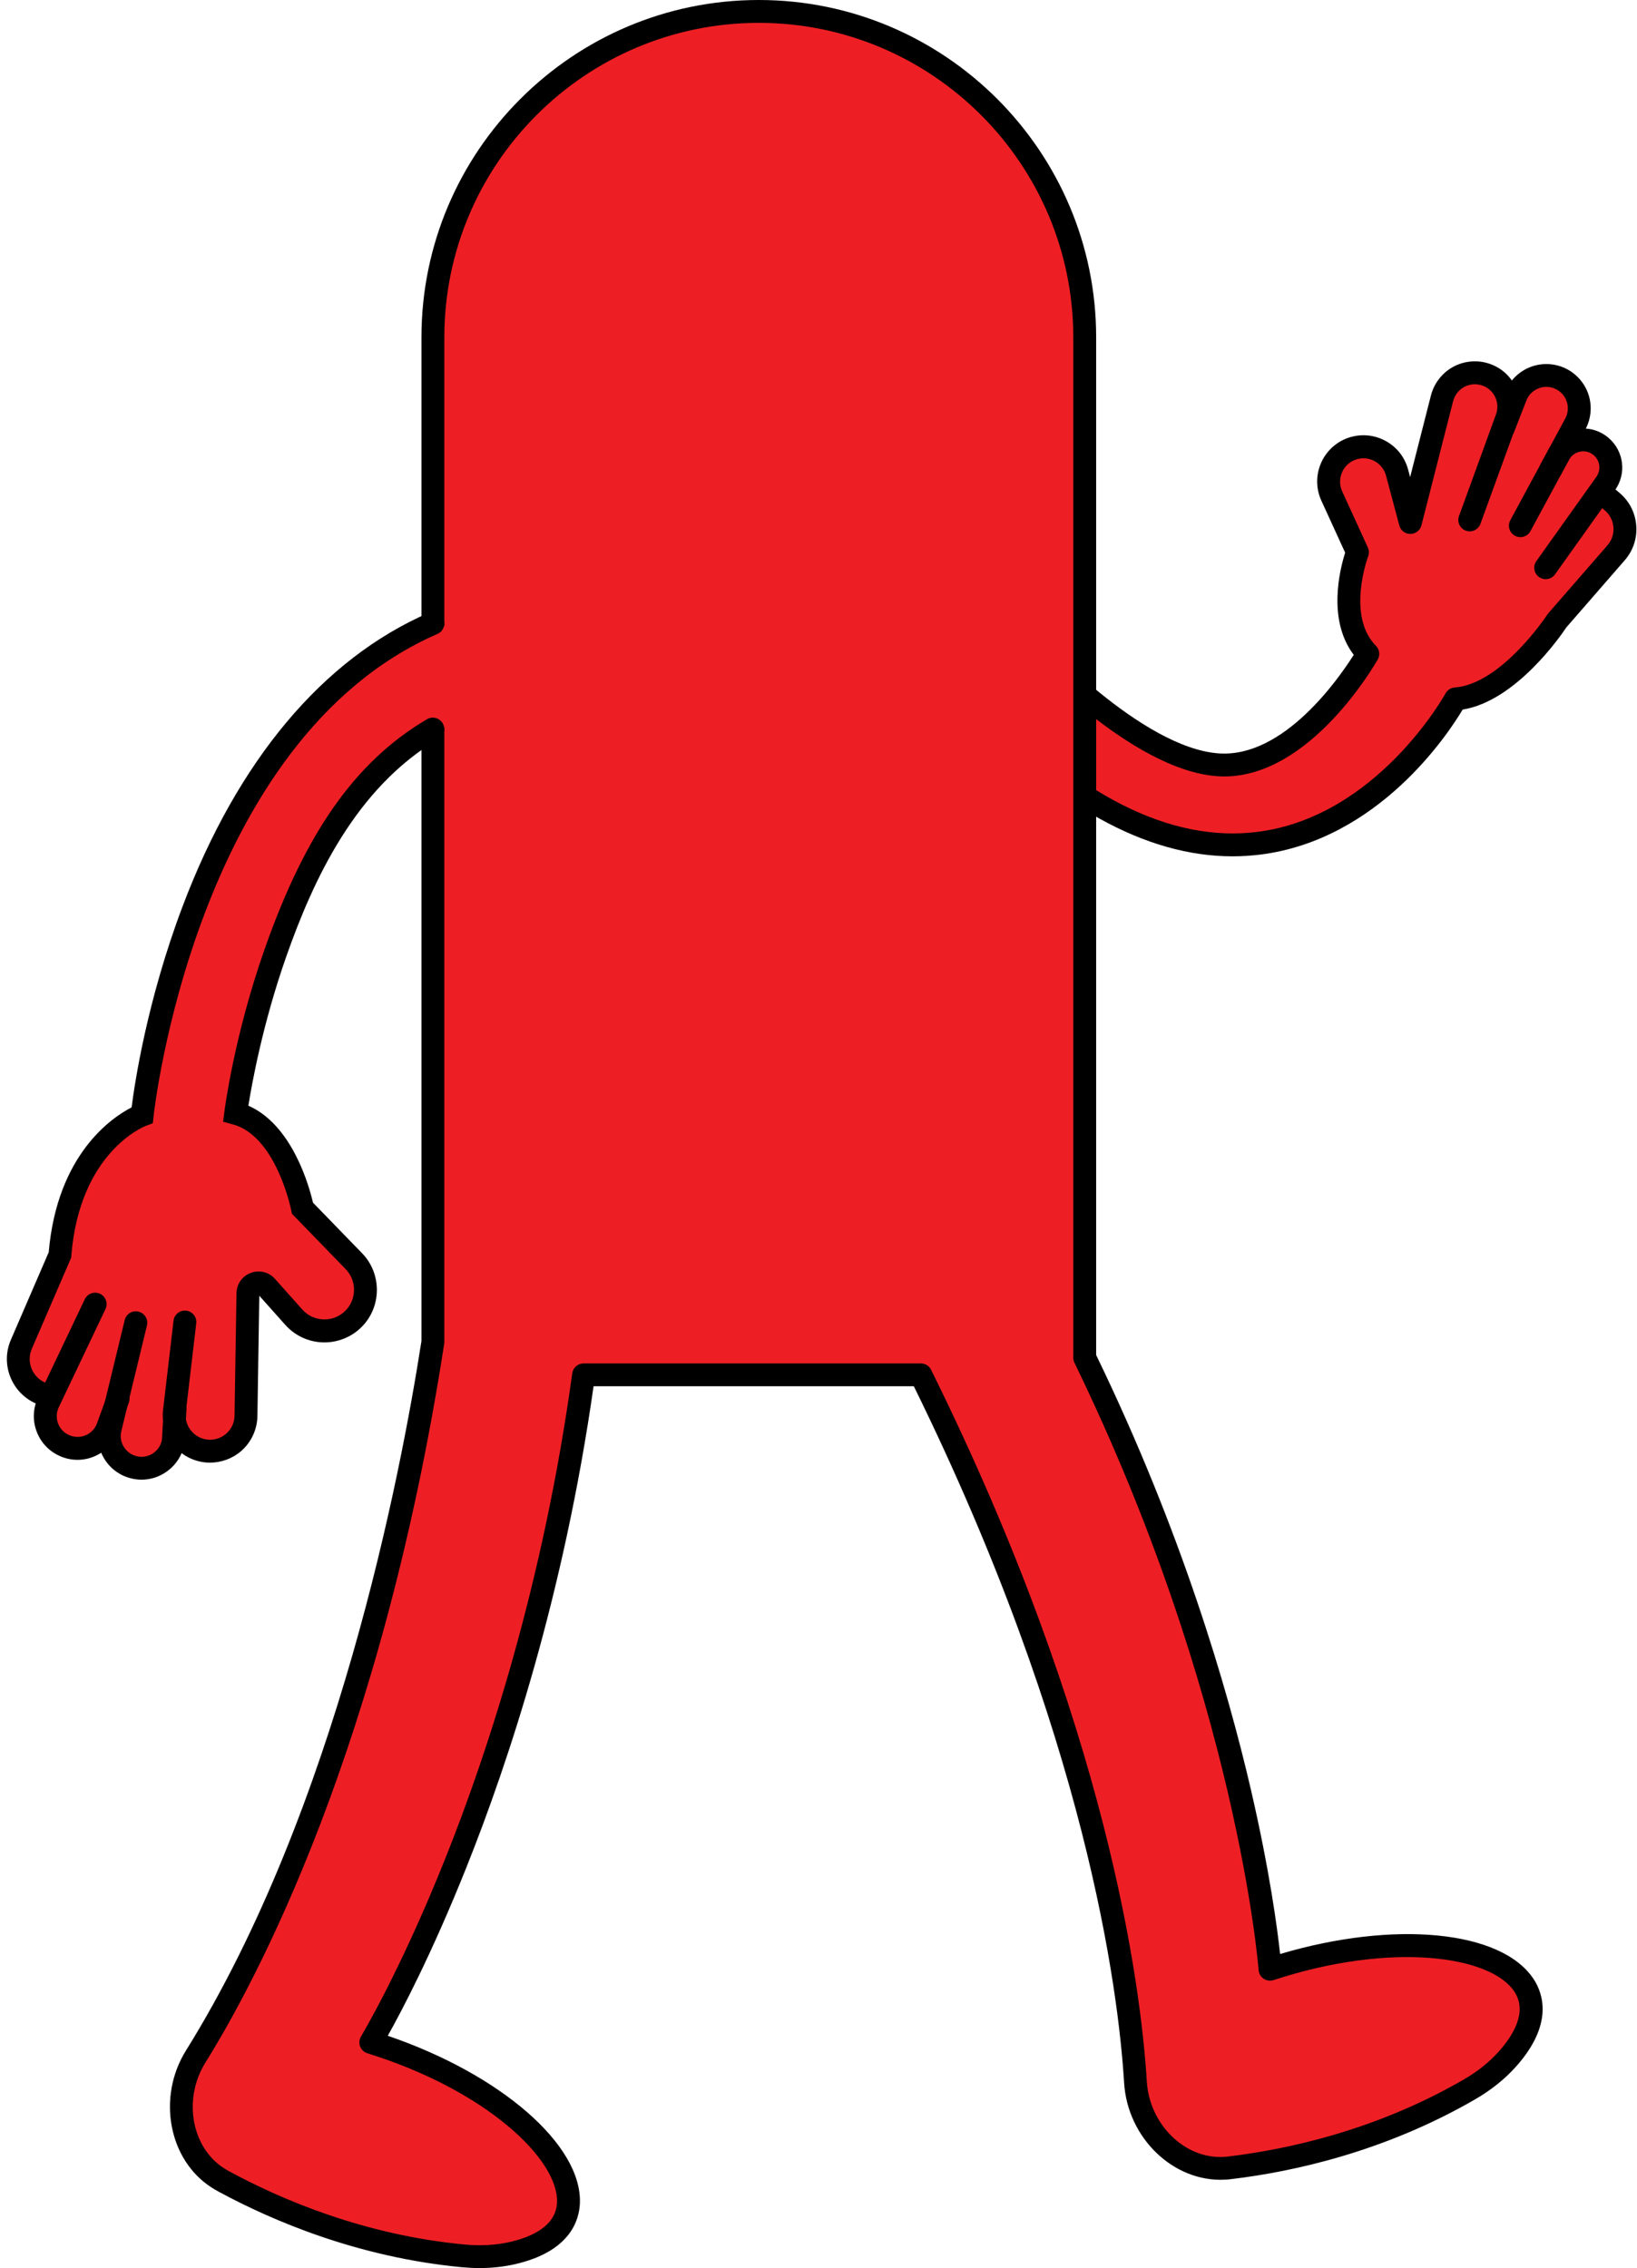
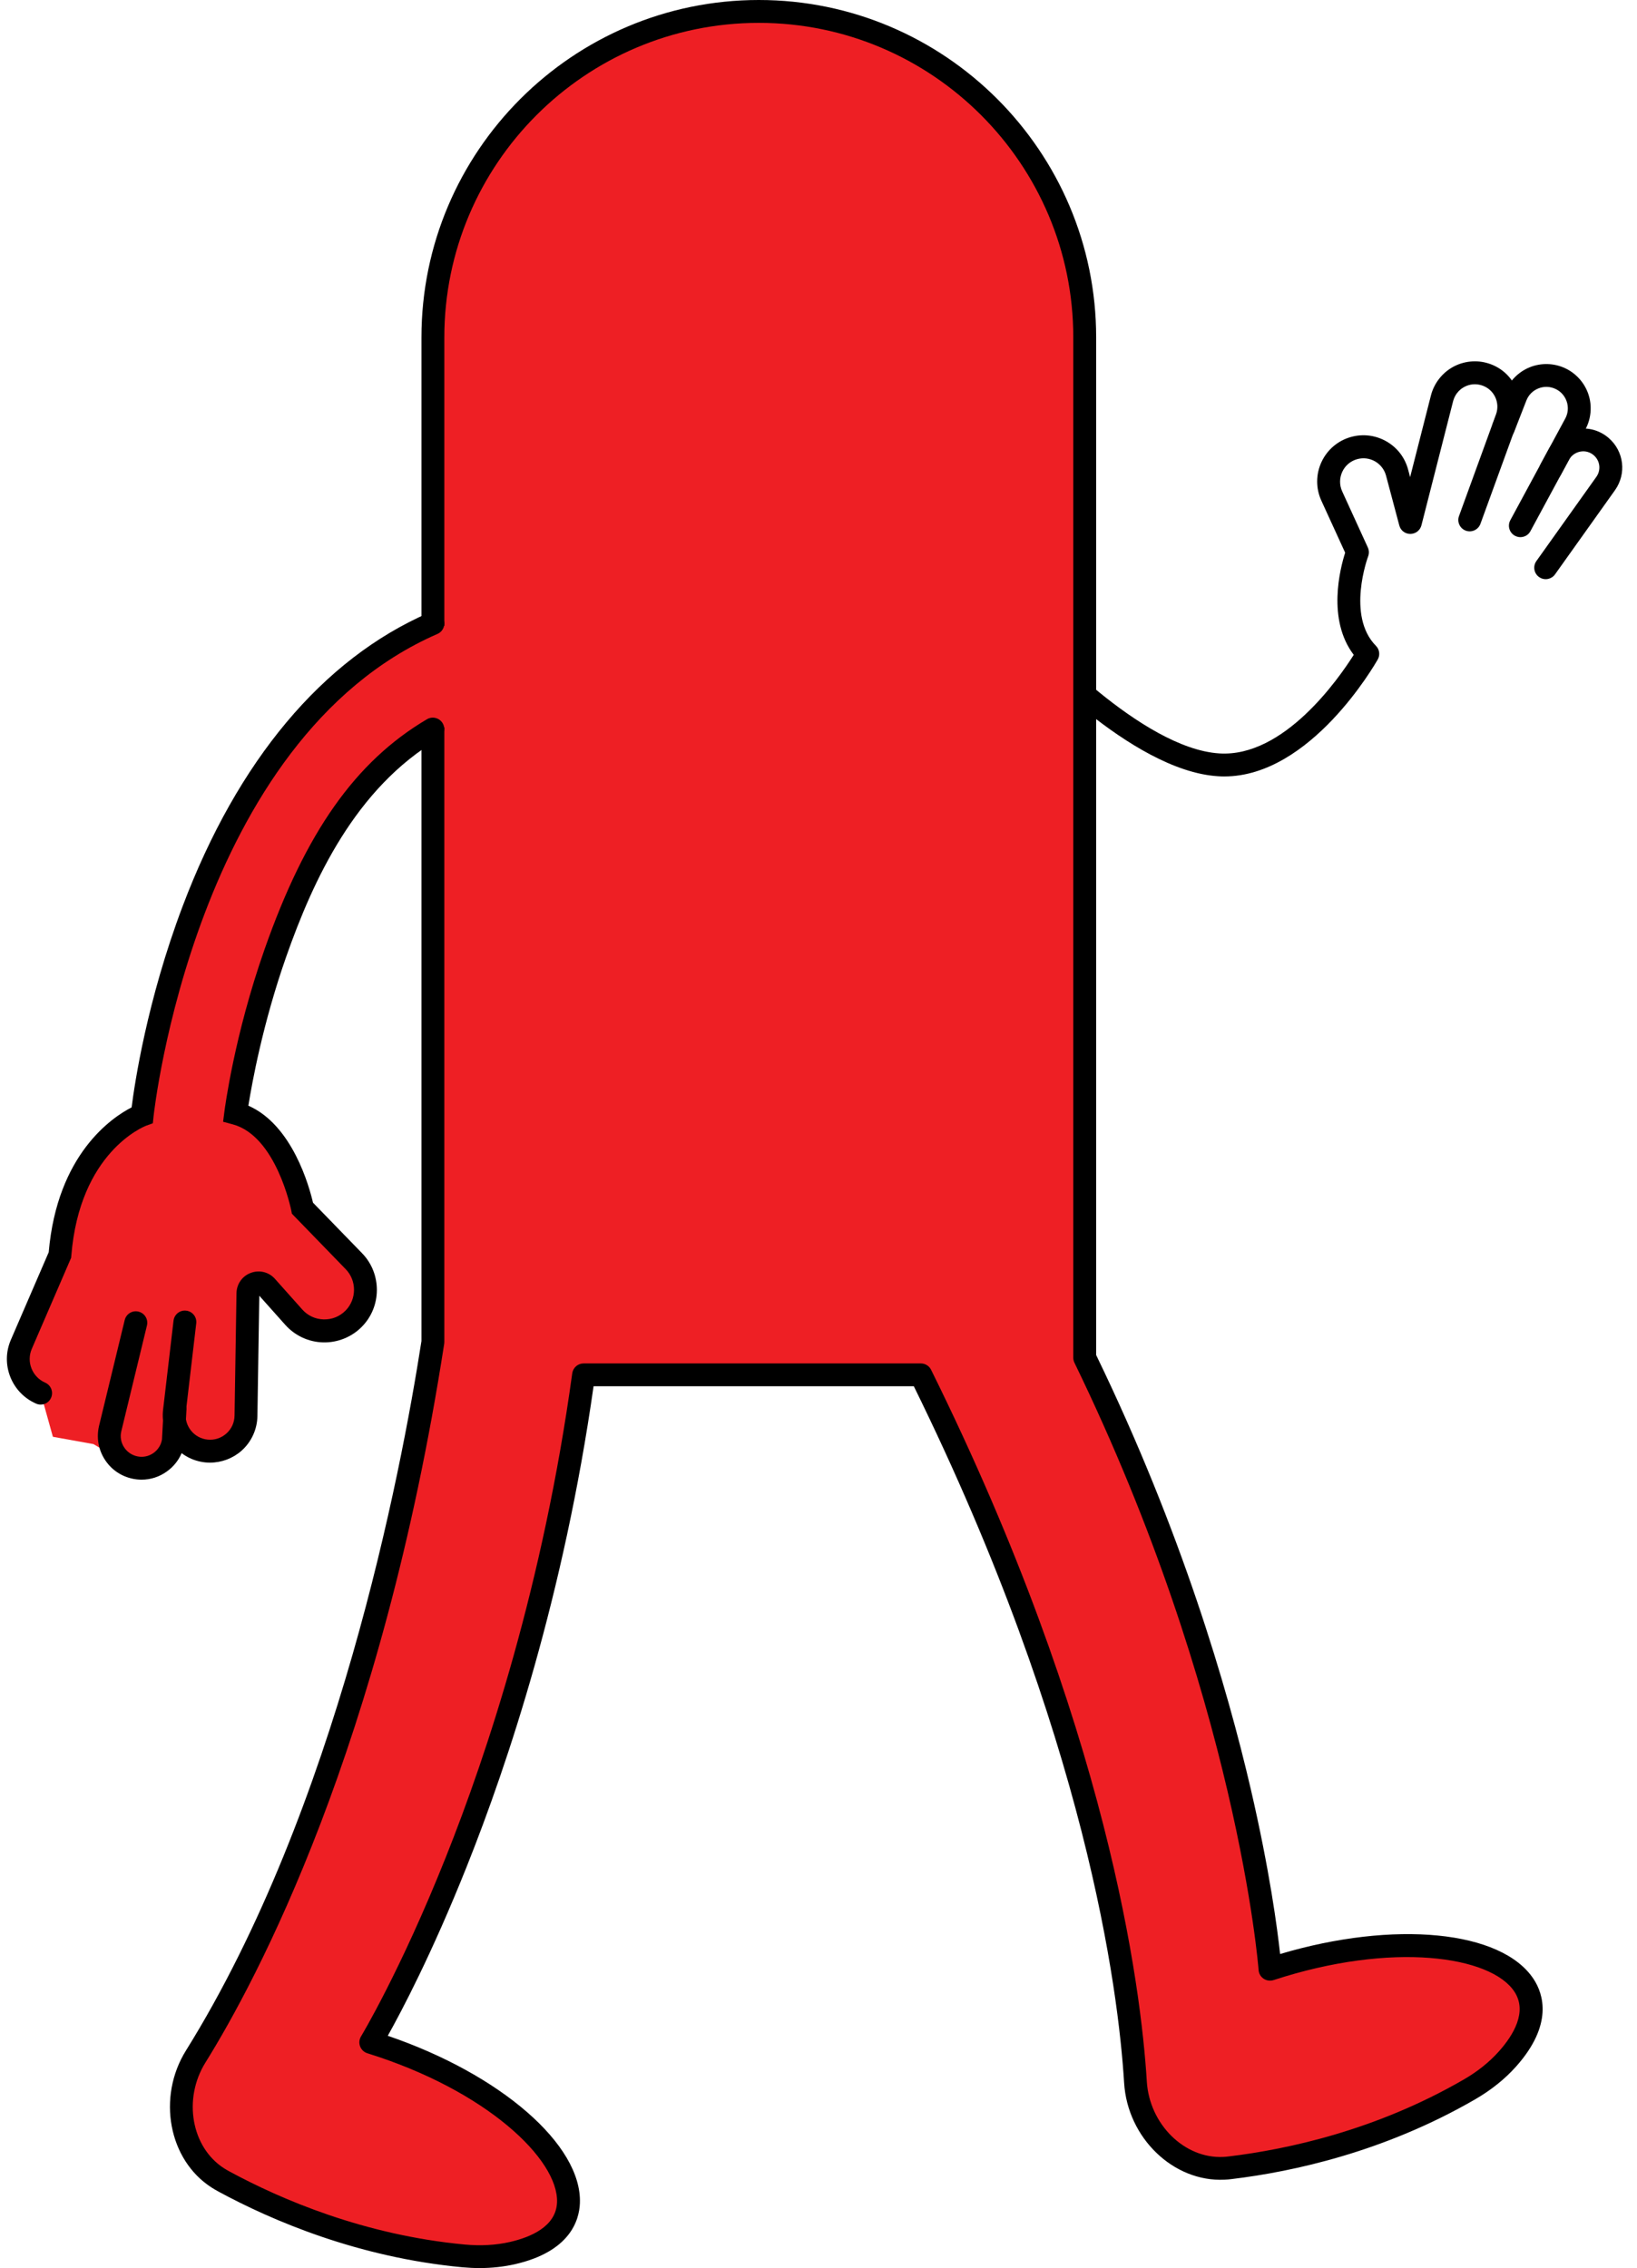
<svg xmlns="http://www.w3.org/2000/svg" fill="#000000" height="396.7" preserveAspectRatio="xMidYMid meet" version="1" viewBox="-1.2 0.0 286.3 396.7" width="286.3" zoomAndPan="magnify">
  <g>
    <g>
      <g>
        <g id="change1_3">
-           <path d="M178.1 113.24L196.78 128.58 212.86 134.66 226.39 128.21 237.55 115.12 236.26 109.2 236.21 96.57 231.02 84.83 235.26 79.39 242.89 79.78 245.54 86.9 249.18 73.43 253.83 64.93 261.27 66.76 263.89 69.33 267.43 65.97 274.53 68.59 275.41 72.67 272.21 78.07 275.27 76.97 280.28 80.16 280.49 86.34 280.49 86.34 281.65 91.05 281.88 97.19 272.25 107.12 267.61 112.95 256.15 120.84 249.4 128.15 237.08 140.19 225.02 146.19 210.15 146.76 193.49 143.12 183.6 138.9 168.61 125.67 168.17 113.61z" fill="#ee1f24" />
-         </g>
+           </g>
      </g>
    </g>
    <g>
      <g>
        <g id="change2_2">
          <path d="M265.12,93.91c-0.45,0.1-0.93,0.04-1.37-0.2c-0.97-0.52-1.33-1.74-0.81-2.71l9.61-17.79c0.5-0.92,0.59-1.98,0.26-2.97 c-0.33-0.99-1.03-1.78-1.98-2.22c-0.95-0.44-2.02-0.47-2.98-0.08c-0.97,0.39-1.72,1.14-2.1,2.12l-2.14,5.49 c-0.4,1.03-1.56,1.54-2.59,1.14c-1.03-0.4-1.54-1.56-1.14-2.59l2.14-5.49c0.78-1.99,2.36-3.58,4.34-4.38 c1.98-0.79,4.23-0.73,6.16,0.17c1.93,0.9,3.42,2.57,4.09,4.59c0.67,2.02,0.47,4.26-0.54,6.13l-9.61,17.79 C266.18,93.44,265.68,93.79,265.12,93.91z" fill="inherit" />
        </g>
      </g>
    </g>
    <g>
      <g>
        <g id="change2_6">
          <path d="M269.55,101.26c-0.53,0.11-1.1,0.01-1.58-0.33c-0.9-0.64-1.11-1.89-0.47-2.79l10.49-14.73 c0.85-1.19,0.66-2.81-0.44-3.77c-0.65-0.57-1.51-0.81-2.36-0.65c-0.85,0.16-1.58,0.68-1.99,1.44l-1.43,2.64 c-0.53,0.97-1.74,1.33-2.71,0.81c-0.97-0.52-1.33-1.74-0.81-2.71l1.43-2.64c0.99-1.84,2.72-3.1,4.8-3.47 c2.05-0.37,4.13,0.2,5.7,1.58c2.65,2.32,3.11,6.23,1.07,9.1l-10.49,14.73C270.46,100.89,270.02,101.16,269.55,101.26z" fill="inherit" />
        </g>
      </g>
    </g>
    <g id="change2_3">
-       <path d="M214.36,149.78c-15.14,0-31-8.78-47.22-26.17c-0.75-0.81-0.71-2.07,0.1-2.83c0.81-0.75,2.07-0.71,2.83,0.1 c17.05,18.28,33.44,26.56,48.69,24.62c20.93-2.67,32.73-24,32.85-24.21c0.32-0.6,0.93-0.99,1.61-1.04 c8.2-0.61,16.15-12.68,16.23-12.8c0.05-0.08,0.11-0.15,0.17-0.22l10.32-11.86c0.76-0.87,1.13-1.99,1.04-3.14 c-0.09-1.15-0.62-2.2-1.5-2.95l-1.78-1.52c-0.84-0.72-0.94-1.98-0.22-2.82c0.72-0.84,1.98-0.94,2.82-0.22l1.78,1.52 c1.7,1.45,2.72,3.47,2.89,5.69c0.17,2.23-0.55,4.38-2.01,6.06l-10.23,11.76c-0.93,1.41-8.81,12.87-18.12,14.36 c-2.62,4.39-14.73,22.73-35.33,25.36C217.64,149.67,216.01,149.78,214.36,149.78z" fill="inherit" />
-     </g>
+       </g>
    <g id="change2_7">
      <path d="M212.91,135.81c-0.37,0-0.75-0.01-1.13-0.04c-15.27-0.99-33.87-21.35-34.65-22.22c-0.74-0.82-0.68-2.08,0.14-2.82 c0.82-0.74,2.08-0.68,2.83,0.14c0.18,0.2,18.29,20.03,31.94,20.91c11.3,0.73,20.87-13.05,23.52-17.24 c-4.7-6.17-2.38-15.12-1.5-17.87l-4.16-9.09c-0.99-2.15-0.98-4.62,0.02-6.77c1-2.15,2.88-3.75,5.16-4.38 c2.09-0.58,4.29-0.31,6.19,0.77c1.89,1.08,3.24,2.83,3.8,4.94l0.35,1.31l3.64-14.28c0.54-2.11,1.94-3.92,3.84-4.98 c1.9-1.05,4.19-1.28,6.26-0.61c2.07,0.66,3.74,2.11,4.7,4.06c0.96,1.95,1.08,4.16,0.33,6.2l-6.47,17.78 c-0.38,1.04-1.52,1.57-2.56,1.2c-1.04-0.38-1.57-1.53-1.19-2.56l6.47-17.78c0.37-1.01,0.31-2.11-0.16-3.07s-1.3-1.68-2.33-2.01 c-1.04-0.33-2.14-0.23-3.1,0.3c-0.96,0.53-1.63,1.41-1.91,2.47l-5.54,21.71c-0.22,0.88-1.02,1.5-1.93,1.51 c-0.94,0-1.71-0.6-1.94-1.48l-2.32-8.71c-0.28-1.06-0.97-1.95-1.92-2.5c-0.96-0.55-2.07-0.68-3.13-0.39 c-1.15,0.32-2.11,1.13-2.61,2.22c-0.5,1.09-0.51,2.33-0.01,3.42l4.49,9.82c0.22,0.49,0.24,1.04,0.05,1.54 c-0.04,0.1-3.84,10.39,1.36,15.65c0.63,0.63,0.76,1.61,0.32,2.39C239.28,116.17,228.05,135.81,212.91,135.81z" fill="inherit" />
    </g>
  </g>
  <g>
    <g>
      <g id="change1_2">
        <path d="M262.44,360.14c-1.9,2.13-4.2,3.91-6.68,5.34c-15.57,9.01-31.29,12.41-41.7,13.67 c-0.4,0.06-0.8,0.09-1.2,0.11c-8.03,0.39-14.95-6.62-15.47-15.06c-0.96-15.51-6.44-60.88-37.53-123.73h-58.99 C91,312.24,63.66,357.22,63.66,357.22c31.32,9.75,45.61,32.11,24.74,36.87c-2.79,0.63-5.68,0.75-8.54,0.48 c-17.9-1.68-32.69-8.02-41.91-13.02c-0.36-0.19-0.7-0.39-1.04-0.61c-6.77-4.33-8.35-14.06-3.88-21.24 c8.31-13.35,30.53-54.28,41.48-124.99V59.01c0-31.49,25.52-57.01,57-57.01c31.48,0,57,25.52,57,57.01v178.46 c29.01,59.69,32.41,106.96,32.41,106.96C252.09,334.23,276.7,344.17,262.44,360.14z" fill="#ee1f24" />
      </g>
      <g id="change2_4">
        <path d="M82.69,396.71c-0.99,0-2-0.05-3.02-0.14c-18.23-1.71-33.27-8.15-42.68-13.25c-0.39-0.21-0.78-0.44-1.17-0.69 c-7.53-4.81-9.59-15.8-4.49-23.98c26.33-42.29,37.55-100.75,41.18-124.09V59.01c0-32.54,26.47-59.01,59-59.01s59,26.47,59,59.01 v178c14.94,30.83,22.94,58.26,27.03,75.87c3.32,14.31,4.66,24.46,5.14,28.9c19.95-5.94,38.75-4.16,44.35,4.4 c1.67,2.55,3.48,7.93-3.09,15.29v0c-1.96,2.19-4.37,4.12-7.17,5.74c-15.87,9.18-31.85,12.64-42.46,13.92 c-0.46,0.07-0.96,0.1-1.34,0.12c-8.96,0.44-16.98-7.32-17.57-16.93c-1-16.23-6.6-60.46-36.78-121.85h-56.01 c-5.19,36.47-14.9,65.77-22.19,84.03c-6.1,15.29-11.45,25.39-13.8,29.58c19.7,6.72,33.99,19.06,33.6,29.28 c-0.12,3.05-1.75,8.48-11.38,10.68C86.88,396.48,84.82,396.71,82.69,396.71z M131.51,4c-30.33,0-55,24.68-55,55.01v175.7 c0,0.1-0.01,0.21-0.02,0.31c-10.91,70.47-32.84,111.41-41.76,125.74c-3.96,6.36-2.47,14.83,3.26,18.5c0.3,0.19,0.59,0.36,0.9,0.53 c9.1,4.93,23.61,11.15,41.16,12.8c2.79,0.26,5.45,0.12,7.91-0.44c3.68-0.84,8.1-2.72,8.26-6.93c0.29-7.49-12.3-19.58-33.16-26.08 c-0.59-0.18-1.06-0.63-1.28-1.2c-0.22-0.58-0.16-1.22,0.16-1.75c0.07-0.11,6.88-11.41,14.8-31.27 c7.31-18.32,17.08-47.89,22.14-84.71c0.14-0.99,0.98-1.73,1.98-1.73h58.99c0.76,0,1.46,0.43,1.79,1.11 c30.98,62.62,36.71,107.92,37.73,124.49c0.46,7.48,6.59,13.53,13.38,13.19c0.33-0.02,0.66-0.04,1-0.09 c10.3-1.25,25.72-4.58,41-13.42c2.44-1.4,4.52-3.07,6.19-4.94c0,0,0,0,0,0c2.52-2.82,5.03-6.92,2.73-10.44 c-4.1-6.27-21.38-8.83-42.13-2.04c-0.58,0.19-1.23,0.1-1.74-0.24c-0.51-0.34-0.84-0.9-0.88-1.52 c-0.03-0.47-3.73-47.62-32.21-106.23c-0.13-0.27-0.2-0.57-0.2-0.87V59.01C186.51,28.68,161.84,4,131.51,4z" fill="inherit" />
      </g>
    </g>
    <g>
      <g id="change1_1">
        <path d="M74.5,109.05l-16.42,10.59l-11.62,13.04L35.78,151.5l-7.51,20.95l-4.61,22.58L17.92,199l-4.83,6.51 l-3.81,14.01L2,236.43l3.92,7.24l2.13,7.64l7.1,1.28l6.4,3.84l6.59-2l2.13-2.88l4.62,2.85l4.95-1.67l1.86-6.57l0.65-19.89 l2.58-1.03l8.94,7.95l8.05-3.65l-0.11-6.08l-9.95-12.54l-4.97-11.68l-7.35-4.76c0,0,8.2-54.76,37.17-67.37 S74.5,109.05,74.5,109.05z" fill="#ee1f24" />
      </g>
    </g>
    <g>
      <g id="change2_8">
        <path d="M5.91,245.68c-0.27,0-0.53-0.05-0.79-0.17c-4.29-1.86-6.28-6.87-4.42-11.16l6.62-15.32c1.49-17.2,11.11-23.6,14.5-25.34 c0.52-4.12,2.68-18.66,8.91-35.15c9.63-25.5,24.49-43.25,42.98-51.32c1.01-0.44,2.19,0.02,2.63,1.03 c0.44,1.01-0.02,2.19-1.03,2.63c-42.42,18.51-49.58,83.7-49.65,84.35l-0.13,1.24l-1.17,0.43c-0.46,0.18-11.64,4.66-13.09,22.77 l-0.03,0.33l-6.88,15.93c-0.98,2.27,0.07,4.92,2.34,5.91c1.01,0.44,1.48,1.62,1.04,2.63C7.42,245.23,6.69,245.68,5.91,245.68z" fill="inherit" />
      </g>
    </g>
    <g>
      <g id="change2_5">
-         <path d="M12.36,255.34c-1.01,0-2.02-0.2-2.98-0.61c-1.93-0.82-3.41-2.35-4.16-4.32c-0.75-1.96-0.66-4.09,0.24-5.99l8.17-17.17 c0.48-1,1.67-1.42,2.67-0.95c1,0.47,1.42,1.67,0.95,2.67l-8.17,17.17c-0.43,0.9-0.47,1.91-0.12,2.85 c0.35,0.93,1.06,1.66,1.98,2.05c0.93,0.39,1.94,0.39,2.87-0.01c0.92-0.4,1.62-1.14,1.96-2.09l1.8-4.96 c0.38-1.04,1.53-1.58,2.56-1.2c1.04,0.38,1.57,1.52,1.2,2.56l-1.8,4.96c-0.72,1.99-2.19,3.55-4.13,4.39 C14.42,255.13,13.39,255.34,12.36,255.34z" fill="inherit" />
-       </g>
+         </g>
    </g>
    <g>
      <g id="change2_9">
        <path d="M23.57,258.81c-0.5,0-1-0.05-1.5-0.15c-2.06-0.41-3.82-1.61-4.95-3.38c-1.13-1.77-1.48-3.87-0.99-5.91l4.48-18.48 c0.26-1.07,1.34-1.74,2.42-1.47c1.07,0.26,1.73,1.34,1.47,2.42l-4.48,18.48c-0.24,0.97-0.07,1.97,0.47,2.81 c0.54,0.84,1.38,1.41,2.36,1.61c0.99,0.2,1.98-0.02,2.8-0.6c0.8-0.57,1.32-1.41,1.48-2.37l0.29-5.37c0.06-1.1,1.02-1.94,2.1-1.89 c1.1,0.06,1.95,1,1.89,2.1l-0.31,5.64c-0.3,2.09-1.42,3.92-3.14,5.14C26.65,258.33,25.13,258.81,23.57,258.81z" fill="inherit" />
      </g>
    </g>
    <g>
      <g id="change2_1">
        <path d="M35.54,255.83c-0.29,0-0.58-0.01-0.86-0.04c-2.22-0.24-4.21-1.32-5.6-3.07c-1.39-1.74-2.02-3.92-1.76-6.13L29.15,231 c0.13-1.1,1.13-1.89,2.22-1.75c1.1,0.13,1.88,1.12,1.75,2.22l-1.83,15.58c-0.13,1.15,0.19,2.27,0.91,3.17 c0.72,0.9,1.75,1.46,2.89,1.58c1.21,0.13,2.38-0.25,3.29-1.05c0.91-0.81,1.42-1.92,1.44-3.14l0.34-21.42 c0.03-1.6,1.01-3,2.51-3.55c1.5-0.56,3.16-0.15,4.22,1.05l4.78,5.36c0.96,1.08,2.29,1.69,3.74,1.73c1.46,0.03,2.8-0.51,3.82-1.54 c1.97-1.99,1.98-5.25,0.03-7.25l-9.41-9.7l-0.11-0.58c-0.03-0.13-2.62-13.01-10.24-15.05l-1.68-0.45l0.22-1.73 c0.07-0.54,1.72-13.31,7.02-28.4c7.17-20.46,15.9-32.9,28.42-40.28c0.95-0.56,2.18-0.24,2.74,0.71c0.56,0.95,0.24,2.18-0.71,2.74 c-14.54,8.56-21.94,24.67-26.65,38.08c-4.11,11.69-6,22.19-6.62,26.07c7.73,3.39,10.67,14.24,11.3,16.96l8.6,8.86 c3.45,3.56,3.43,9.32-0.06,12.85c-1.77,1.8-4.24,2.79-6.77,2.73c-2.53-0.06-4.94-1.18-6.62-3.07l-4.54-5.09l-0.33,21.05 c-0.04,2.32-1.05,4.53-2.79,6.07C39.52,255.09,37.55,255.83,35.54,255.83z" fill="inherit" />
      </g>
    </g>
  </g>
</svg>